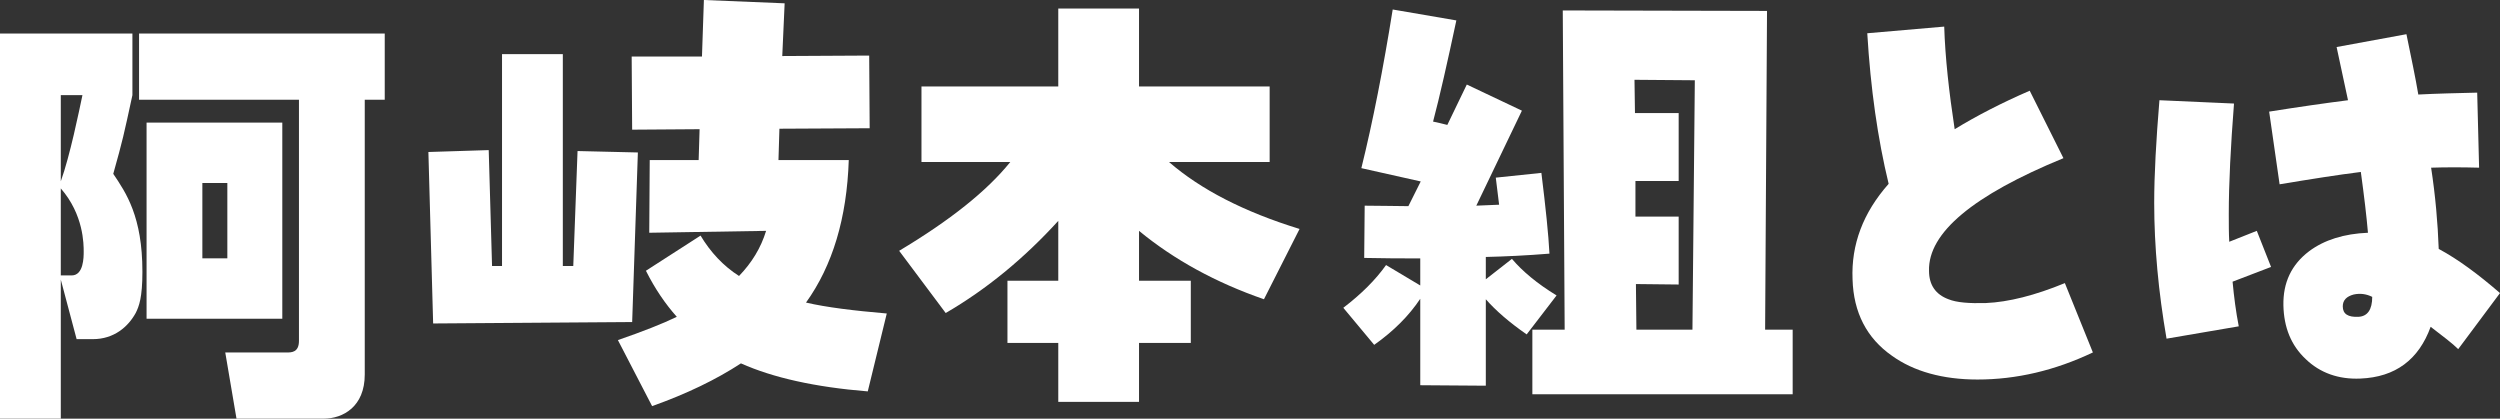
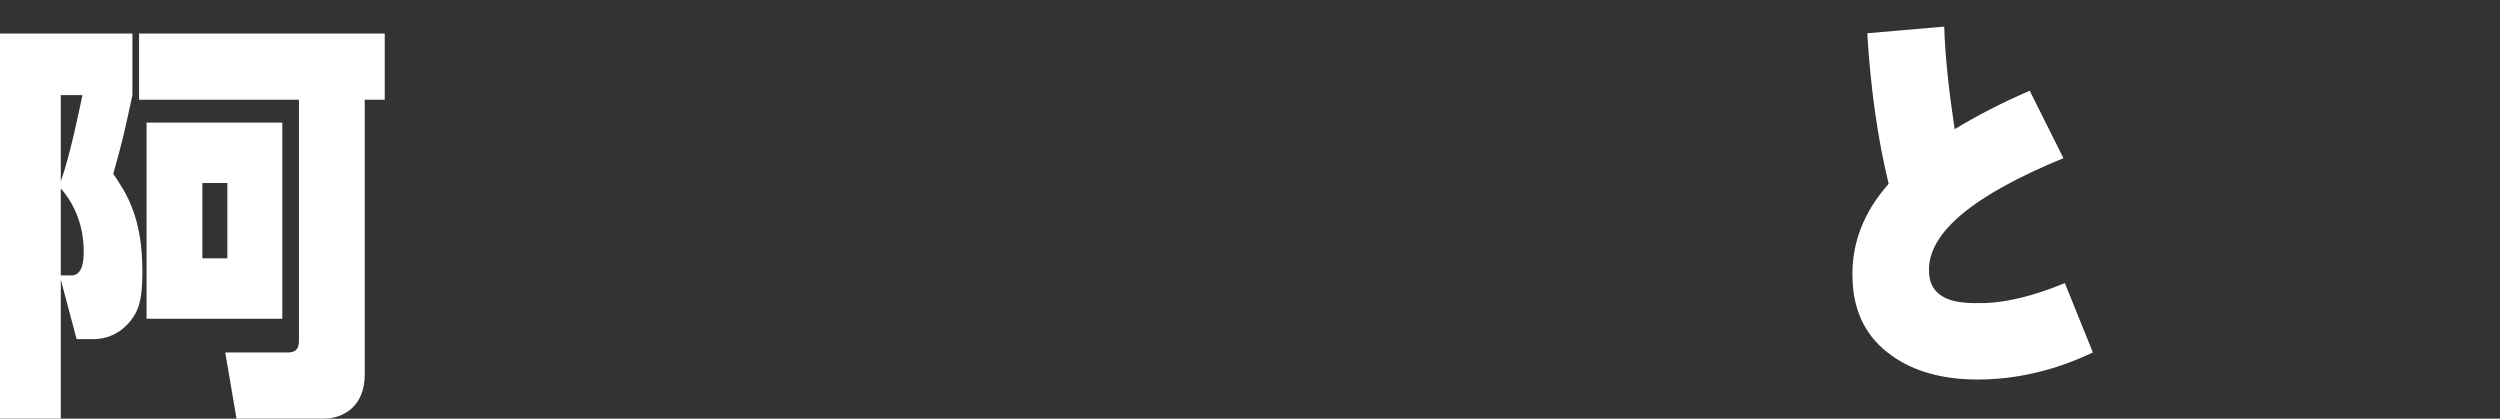
<svg xmlns="http://www.w3.org/2000/svg" enable-background="new 0 0 426.282 71.388" height="71.388" viewBox="0 0 426.282 71.388" width="426.282">
  <rect x="0" y="0" width="426.282" height="71.388" fill="#333333" stroke="none" />
  <g enable-background="new" fill="#fff">
    <path d="m10.366 47.674v23.714h-10.366v-65.674h22.578v10.508c-1.491 6.887-1.633 7.597-3.266 13.419 2.201 3.266 4.97 7.312 4.97 16.685 0 4.401-.568 5.893-1.136 7.029-1.278 2.343-3.692 4.473-7.313 4.473h-2.769zm0-31.452v14.696c1.562-4.331 3.124-11.999 3.692-14.696zm1.846 30.742c2.059 0 2.059-3.124 2.059-4.047 0-1.278 0-6.318-3.905-10.792v14.839zm53.391-41.25v11.289h-3.408v46.859c0 5.467-3.692 7.525-7.029 7.525h-14.839l-1.917-11.288h10.508c.781 0 2.059 0 2.059-1.987v-41.109h-27.264v-11.289zm-17.466 15.193v33.44h-23.145v-33.44zm-13.632 10.295v12.851h4.26v-12.851z" />
-     <path d="m107.793 54.914-33.937.242-.81-29.238 10.286-.324.568 19.762h1.701v-36.123h10.367v36.123h1.782l.729-19.601 10.286.243zm40.172 11.824c-8.99-.729-16.198-2.349-21.625-4.778-4.212 2.754-9.233 5.184-15.146 7.289l-5.832-11.258c4.212-1.458 7.533-2.754 10.043-3.969-1.944-2.187-3.726-4.778-5.265-7.856l9.314-5.993c1.701 2.835 3.887 5.184 6.56 6.885 2.187-2.269 3.726-4.779 4.617-7.694l-19.925.323.081-12.392h8.342l.162-5.265-11.501.081-.081-12.474h11.987l.327-9.637 13.769.567-.405 8.99 14.822-.081.081 12.392-15.389.081-.162 5.346h11.987c-.324 9.881-2.754 17.98-7.29 24.298 3.483.811 8.1 1.377 13.77 1.863z" />
-     <path d="m215.52 51.026c-8.181-2.835-15.308-6.723-21.302-11.663v8.504h8.829v10.61h-8.829v10.043h-13.768v-10.042h-8.666v-10.61h8.666v-10.206c-5.831 6.398-12.229 11.663-19.195 15.713l-7.938-10.61c8.666-5.184 14.983-10.205 18.952-15.146h-15.146v-12.878h23.326v-13.283h13.769v13.283h22.273v12.878h-17.17c5.426 4.697 12.797 8.504 22.272 11.42z" />
-     <path d="m260.316 57.02c-2.916-2.024-5.265-4.05-6.965-5.993v14.74l-11.178-.081v-14.74c-1.944 2.915-4.536 5.507-7.856 7.856l-5.265-6.318c3.078-2.349 5.508-4.778 7.289-7.289l5.832 3.482v-4.616c-2.997 0-6.155 0-9.558-.081l.081-8.909c2.916 0 5.346.081 7.452.081l2.105-4.212-10.124-2.268c1.943-7.856 3.726-16.928 5.346-27.052l10.853 1.862c-1.539 7.209-2.835 12.959-3.969 17.252.729.162 1.539.324 2.43.567l3.321-6.885 9.396 4.454-7.775 16.199 3.888-.162-.567-4.616 7.775-.811c.729 5.913 1.215 10.529 1.377 13.77-3.969.323-7.532.485-10.853.566v3.807l4.454-3.482c1.782 2.105 4.293 4.212 7.613 6.236zm.972 10.205v-11.015h5.508l-.324-54.428 34.828.08-.324 54.348h4.697v11.015zm17.414-53.619.081 5.67h7.451v11.582h-7.37v6.074h7.37v11.582l-7.289-.08.081 7.775h9.557l.405-42.522z" />
    <path d="m337.185 64.714c-5.913 0-10.854-1.377-14.579-4.05-4.293-2.997-6.561-7.37-6.723-13.04-.243-5.912 1.782-11.339 6.155-16.279-1.862-7.694-3.077-16.199-3.645-25.675l13.121-1.135c.162 5.265.81 11.097 1.782 17.495 3.726-2.268 7.937-4.455 12.797-6.561l5.75 11.501c-15.389 6.317-23.083 12.716-22.921 19.195 0 2.43 1.134 4.05 3.32 4.86 1.377.566 3.564.729 6.398.647 3.808-.162 8.343-1.296 13.445-3.401l4.778 11.825c-6.477 3.079-13.037 4.618-19.678 4.618z" />
-     <path d="m380.683 48.029c.242 2.592.566 5.103 1.053 7.613l-12.312 2.105c-1.377-7.937-2.105-15.712-2.105-23.164 0-4.778.324-10.61.891-17.494l12.716.566c-.566 7.29-.891 13.607-.891 18.872 0 1.7 0 3.239.081 4.697l4.697-1.862 2.431 6.155zm38.472 11.501c-.972-.972-2.592-2.187-4.698-3.807-2.024 5.589-5.993 8.585-11.986 8.828-3.726.162-6.885-.972-9.314-3.32-2.511-2.35-3.726-5.427-3.807-9.152-.081-3.888 1.377-6.966 4.373-9.233 2.592-1.944 5.994-2.997 10.044-3.159-.243-2.834-.648-6.236-1.215-10.367-3.888.486-8.505 1.215-13.851 2.106l-1.781-12.393c5.103-.81 9.638-1.458 13.444-1.943-.566-2.673-1.215-5.751-1.943-9.071l11.906-2.188c.81 3.969 1.538 7.371 2.024 10.287 3.159-.162 6.561-.243 10.043-.324l.324 12.797c-2.916-.081-5.67-.081-8.181 0 .729 4.778 1.135 9.396 1.296 13.85 3.321 1.782 6.804 4.374 10.448 7.532zm-17.819-9.314c-1.215.324-1.863.972-1.863 2.025 0 1.296.891 1.862 2.673 1.781 1.539-.081 2.349-1.215 2.349-3.401-.972-.486-2.025-.648-3.159-.405z" />
  </g>
</svg>